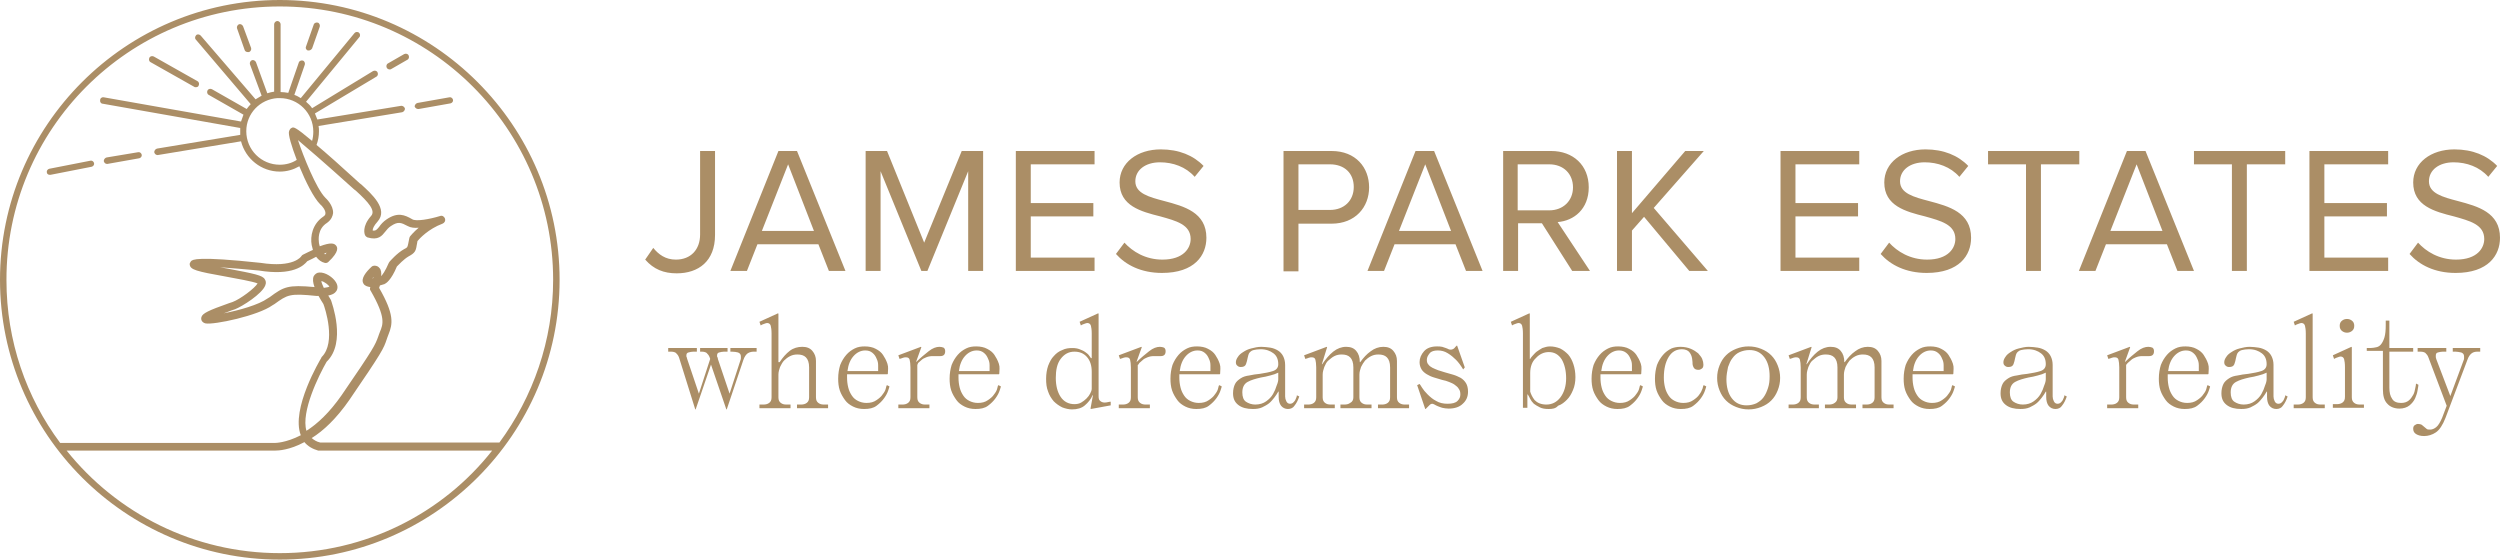
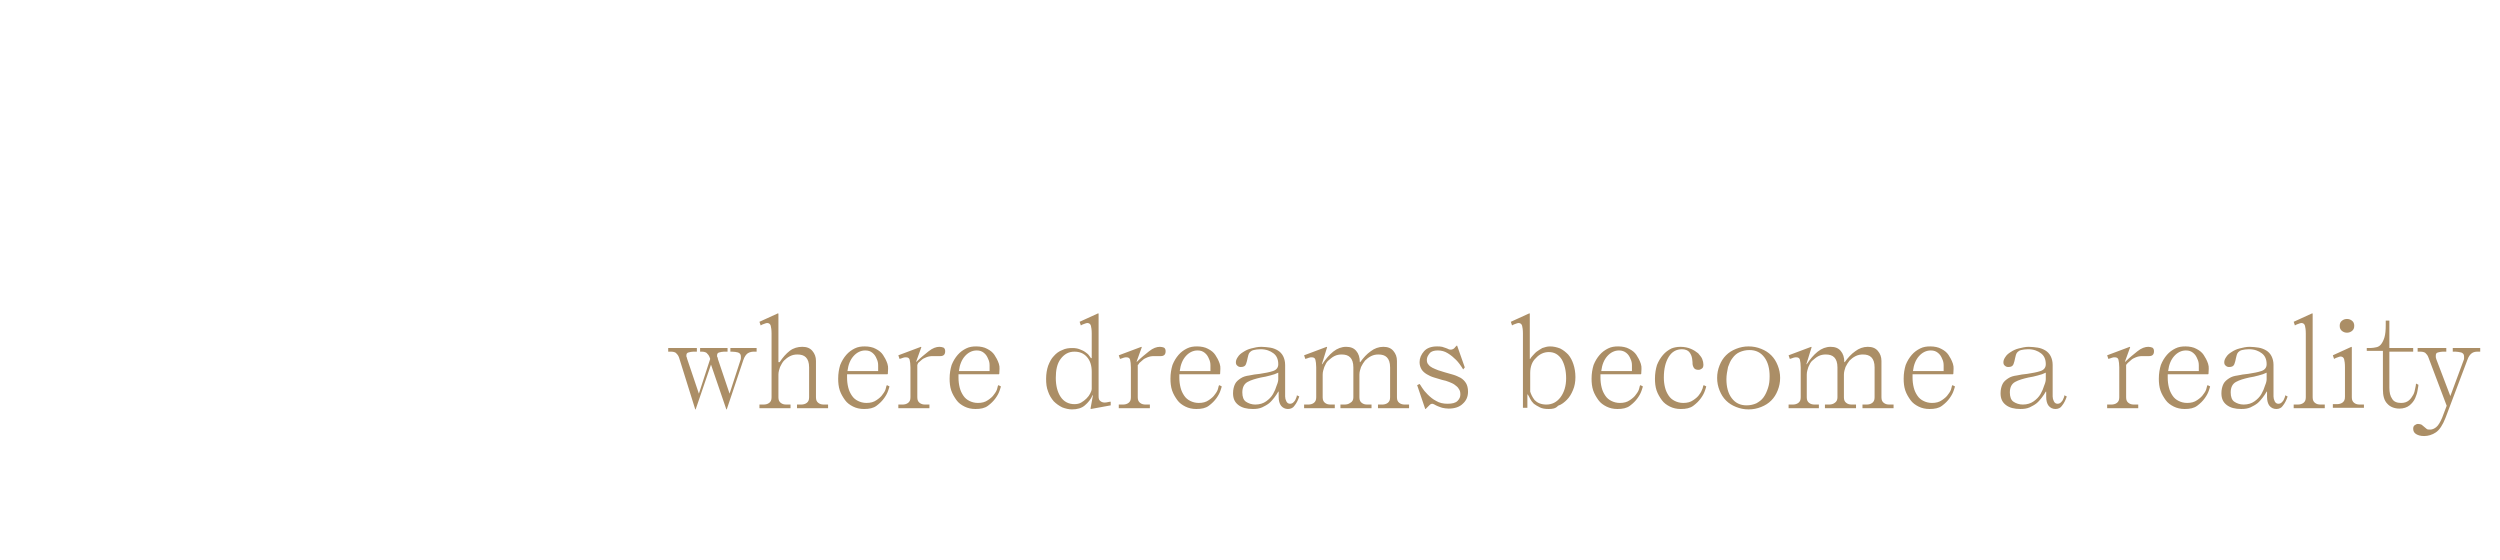
<svg xmlns="http://www.w3.org/2000/svg" version="1.1" id="Layer_1" x="0px" y="0px" viewBox="0 0 619.2 138.6" style="enable-background:new 0 0 619.2 138.6;" xml:space="preserve">
  <style type="text/css">
	.st0{fill:#AB8E66;}
</style>
  <g id="Layer_1_00000154408763497964936610000011754077998075246723_">
</g>
-   <path class="st0" d="M161.8,61.4c1.3,1.6,3,2.9,5.6,2.9  c3.7,0,6-2.5,6-6.2V37.4h3.7v20.8c0,6.5-4.1,9.5-9.5,9.5  c-3.2,0-5.7-1-7.8-3.4L161.8,61.4z M202.7,60.5h-15.1l-2.6,6.6  h-4.1l11.9-29.7h4.6l12,29.7h-4.1L202.7,60.5z M188.7,57.2h12.9  l-6.4-16.5L188.7,57.2z M239.8,42.4l-10.1,24.7h-1.5l-10.1-24.7v24.7  h-3.7V37.4h5.3l9.2,22.7l9.3-22.7h5.3v29.7h-3.7V42.4  H239.8z M251.6,37.4h19.5v3.3h-15.8v9.6h15.5v3.3h-15.5v10.2h15.8v3.3  h-19.5V37.4z M278.5,60.1c2,2.2,5.2,4.2,9.4,4.2c5.3,0,7-2.9,7-5.1  c0-3.6-3.6-4.5-7.5-5.6c-4.8-1.2-10.1-2.6-10.1-8.4  C277.3,40.3,281.7,37,287.5,37c4.5,0,8.1,1.5,10.6,4.1l-2.2,2.7  c-2.2-2.5-5.4-3.6-8.6-3.6c-3.6,0-6.1,1.9-6.1,4.7  c0,3,3.4,3.9,7.2,4.9c4.9,1.3,10.4,2.8,10.4,9.1  c0,4.3-2.9,8.7-11,8.7c-5.2,0-9-2-11.4-4.7L278.5,60.1z M317.9,37.4  h11.9c6,0,9.3,4.1,9.3,9s-3.4,9-9.3,9h-8.2v11.8h-3.7V37.4  H317.9z M329.4,40.7h-7.8v11.3h7.8c3.5,0,5.9-2.3,5.9-5.7  S333,40.7,329.4,40.7z M360.5,60.5h-15.1l-2.6,6.6h-4.1l11.9-29.7  h4.6l12,29.7h-4.1L360.5,60.5z M346.5,57.2h12.9L353,40.7L346.5,57.2z   M381.9,55.3H376v11.8h-3.7V37.4h11.9c5.4,0,9.3,3.5,9.3,9  c0,5.4-3.7,8.3-7.7,8.6l8,12.1h-4.4L381.9,55.3z M383.7,40.7  h-7.8v11.4h7.8c3.5,0,5.9-2.4,5.9-5.7S387.3,40.7,383.7,40.7z   M407.2,53.7l-3,3.4v10H400.5V37.4h3.7v15.4l13.2-15.4h4.6  l-12.4,14.1L423,67.1h-4.6L407.2,53.7z M441,37.4h19.5v3.3h-15.8v9.6  h15.5v3.3h-15.5v10.2H460.5v3.3H441V37.4z M467.9,60.1  c2,2.2,5.2,4.2,9.4,4.2c5.3,0,7-2.9,7-5.1  c0-3.6-3.6-4.5-7.5-5.6C472,52.4,466.7,51,466.7,45.2  c0-4.9,4.4-8.2,10.2-8.2c4.5,0,8.1,1.5,10.6,4.1l-2.2,2.7  c-2.2-2.5-5.4-3.6-8.6-3.6c-3.6,0-6.1,1.9-6.1,4.7  c0,3,3.4,3.9,7.2,4.9c4.9,1.3,10.4,2.8,10.4,9.1  c0,4.3-2.9,8.7-11,8.7c-5.2,0-9-2-11.4-4.7L467.9,60.1z   M501.8,40.7h-9.4v-3.3H515v3.3h-9.5v26.4h-3.7V40.7z M536.7,60.5  h-15.1l-2.6,6.6h-4.1l11.9-29.7h4.6l12,29.7h-4.1L536.7,60.5z   M522.7,57.2h12.9l-6.4-16.5L522.7,57.2z M552.8,40.7h-9.4v-3.3H566  v3.3h-9.5v26.4h-3.7V40.7z M572,37.4h19.5v3.3h-15.8v9.6h15.5v3.3h-15.5  v10.2H591.5v3.3H572V37.4z M598.9,60.1c2,2.2,5.2,4.2,9.4,4.2  c5.3,0,7-2.9,7-5.1c0-3.6-3.6-4.5-7.5-5.6  c-4.8-1.2-10.1-2.6-10.1-8.4c0-4.9,4.4-8.2,10.2-8.2  c4.5,0,8.1,1.5,10.6,4.1l-2.2,2.7c-2.2-2.5-5.4-3.6-8.6-3.6  c-3.6,0-6.1,1.9-6.1,4.7c0,3,3.4,3.9,7.2,4.9  c4.9,1.3,10.4,2.8,10.4,9.1c0,4.3-2.9,8.7-11,8.7  c-5.2,0-9-2-11.4-4.7L598.9,60.1z" />
  <path class="st0" d="M168.2,88.6C168,88,167.7,87.7,167.4,87.4  c-0.3-0.2-0.7-0.3-1.2-0.3H165.5v-0.9h7.1v0.9h-0.9  c-0.4,0-0.8,0.1-1.2,0.2c-0.4,0.1-0.5,0.4-0.5,0.8  c0,0.1,0,0.3,0.1,0.4c0,0.1,0.1,0.3,0.1,0.4L173.1,97.5  l2.8-8.6l-0.1-0.3c-0.2-0.6-0.5-0.9-0.8-1.2  c-0.3-0.2-0.7-0.3-1.2-0.3h-0.4v-0.9h6.8v0.9h-0.9  c-0.4,0-0.8,0.1-1.2,0.2c-0.4,0.1-0.5,0.4-0.5,0.8  c0,0.1,0,0.3,0.1,0.4c0.1,0.1,0.1,0.3,0.1,0.4L180.7,97.5  l2.7-8.3c0.1-0.2,0.1-0.4,0.1-0.5c0-0.1,0-0.3,0-0.4  c0-0.5-0.2-0.8-0.7-1c-0.4-0.1-0.9-0.2-1.5-0.2h-0.4v-0.9h6.5  v0.9h-0.7c-0.5,0-1,0.1-1.5,0.4c-0.4,0.3-0.8,0.8-1.1,1.7  l-4.1,12.2h-0.1l-3.8-11.1l-3.8,11.1h-0.1L168.2,88.6z   M193,89.7h0.1c0.8-1.2,1.6-2.1,2.5-2.8c0.9-0.7,2-1,3.1-1  s1.9,0.3,2.5,1s0.9,1.5,0.9,2.5v9c0,0.7,0.2,1.1,0.6,1.4  s0.8,0.4,1.4,0.4h1v0.9h-7.7v-0.9h1c0.5,0,1-0.1,1.4-0.4  s0.6-0.7,0.6-1.4V91c0-1.2-0.3-2-0.8-2.5S198.4,87.8,197.5,87.8  c-0.6,0-1.2,0.1-1.8,0.4s-1.1,0.7-1.5,1.1  c-0.4,0.4-0.7,1-1,1.6C193,91.5,192.8,92.1,192.8,92.8v5.6  c0,0.7,0.2,1.1,0.6,1.4c0.4,0.3,0.8,0.4,1.4,0.4h1v0.9  h-7.7v-0.9h1c0.5,0,1-0.1,1.4-0.4s0.6-0.7,0.6-1.4V82.6  c0-0.9-0.1-1.5-0.2-1.9C190.8,80.3,190.5,80,190,80  c-0.2,0-0.4,0.1-0.7,0.2c-0.3,0.1-0.6,0.2-0.9,0.4  l-0.3-0.9l4.6-2.1l0.1,0.1v12H193z M219.9,92.6l-0.1,0.1h-10  c0,0.1,0,0.3,0,0.4c0,0.2,0,0.3,0,0.4c0,0.9,0.1,1.7,0.3,2.5  s0.5,1.4,0.9,2c0.4,0.6,0.9,1,1.5,1.3c0.6,0.3,1.3,0.5,2.1,0.5  c1,0,1.8-0.2,2.5-0.7c0.6-0.4,1.2-0.9,1.5-1.4  c0.4-0.5,0.7-1,0.8-1.5c0.1-0.5,0.2-0.8,0.3-0.8l0.6,0.3  c0,0.1-0.1,0.4-0.3,1c-0.2,0.6-0.5,1.2-1,1.9  c-0.5,0.7-1.1,1.3-1.9,1.9c-0.8,0.6-1.8,0.8-3.1,0.8  c-1,0-1.9-0.2-2.7-0.6c-0.8-0.4-1.5-0.9-2-1.6s-1-1.5-1.3-2.4  c-0.3-0.9-0.4-1.9-0.4-2.9c0-1.3,0.2-2.4,0.5-3.4  c0.4-1,0.9-1.8,1.5-2.5s1.3-1.2,2.1-1.6c0.8-0.4,1.6-0.5,2.5-0.5  c1,0,2,0.2,2.7,0.6c0.8,0.4,1.4,0.9,1.8,1.5  c0.4,0.6,0.8,1.3,1.1,2.2S219.9,91.7,219.9,92.6z   M214.3,86.8c-1.1,0-2.1,0.5-2.9,1.4c-0.8,0.9-1.3,2.1-1.5,3.7  H217.5c0-0.3,0-0.8,0-1.4c0-0.6-0.1-1.1-0.4-1.7c-0.2-0.5-0.5-1-1-1.4  C215.6,87,215.1,86.8,214.3,86.8z M227.2,90.4v8  c0,0.7,0.2,1.1,0.6,1.4s0.8,0.4,1.4,0.4h1v0.9H222.5v-0.9h1  c0.5,0,1-0.1,1.4-0.4S225.5,99.1,225.5,98.4V91c0-0.8-0.1-1.5-0.2-1.9  C225.2,88.7,224.9,88.5,224.4,88.5c-0.2,0-0.4,0-0.7,0.1  c-0.2,0.1-0.6,0.2-0.9,0.3L222.5,88l5.6-2.1L228.2,86l-1.3,3.6  h0.1c1-1,2-1.8,3-2.6c1-0.8,1.9-1.1,2.7-1.1  c0.4,0,0.7,0.1,1,0.2c0.3,0.2,0.4,0.5,0.4,0.9  c0,0.4-0.1,0.7-0.3,0.9c-0.2,0.2-0.5,0.3-0.9,0.3H231  c-0.6,0-1.1,0.1-1.6,0.3c-0.5,0.2-0.9,0.4-1.2,0.7  c-0.3,0.3-0.6,0.5-0.8,0.7C227.3,90.2,227.2,90.4,227.2,90.4z   M247.5,92.6l-0.1,0.1h-10c0,0.1,0,0.3,0,0.4c0,0.2,0,0.3,0,0.4  c0,0.9,0.1,1.7,0.3,2.5s0.5,1.4,0.9,2c0.4,0.6,0.9,1,1.5,1.3  s1.3,0.5,2.1,0.5c1,0,1.8-0.2,2.5-0.7c0.6-0.4,1.2-0.9,1.5-1.4  c0.4-0.5,0.7-1,0.8-1.5c0.1-0.5,0.2-0.8,0.3-0.8l0.6,0.3  c0,0.1-0.1,0.4-0.3,1c-0.2,0.6-0.5,1.2-1,1.9  c-0.5,0.7-1.1,1.3-1.9,1.9c-0.8,0.6-1.8,0.8-3.1,0.8  c-1,0-1.9-0.2-2.7-0.6c-0.8-0.4-1.5-0.9-2-1.6s-1-1.5-1.3-2.4  c-0.3-0.9-0.4-1.9-0.4-2.9c0-1.3,0.2-2.4,0.5-3.4  c0.4-1,0.9-1.8,1.5-2.5s1.3-1.2,2.1-1.6c0.8-0.4,1.6-0.5,2.5-0.5  c1,0,2,0.2,2.7,0.6c0.8,0.4,1.4,0.9,1.8,1.5  c0.4,0.6,0.8,1.3,1.1,2.2S247.5,91.7,247.5,92.6z M241.9,86.8  c-1.1,0-2.1,0.5-2.9,1.4c-0.8,0.9-1.3,2.1-1.5,3.7h7.6  c0-0.3,0-0.8,0-1.4c0-0.6-0.1-1.1-0.4-1.7c-0.2-0.5-0.5-1-1-1.4  C243.2,87,242.7,86.8,241.9,86.8z M270.4,88.4v-5.8  c0-0.9-0.1-1.5-0.2-1.9C270.1,80.3,269.8,80,269.3,80  c-0.2,0-0.4,0.1-0.7,0.2c-0.3,0.1-0.6,0.2-0.9,0.4  l-0.3-0.9L272,77.6l0.1,0.1v20.4c0,0.6,0.1,1,0.4,1.2  c0.2,0.2,0.6,0.4,1,0.4c0.3,0,0.5,0,0.9-0.1  C274.7,99.5,275,99.5,275.1,99.5v0.9l-4.9,0.9l-0.1-0.1l0.6-3.3h-0.1  c-0.4,1-1.1,1.8-1.9,2.5s-1.9,1-3.2,1c-0.8,0-1.6-0.2-2.4-0.5  c-0.8-0.4-1.5-0.9-2.1-1.5c-0.6-0.7-1.1-1.5-1.4-2.4  c-0.4-1-0.5-2-0.5-3.2s0.2-2.3,0.5-3.2c0.4-1,0.8-1.8,1.4-2.4  c0.6-0.7,1.3-1.2,2.1-1.5c0.8-0.4,1.6-0.5,2.5-0.5  c0.7,0,1.3,0.1,1.8,0.3s1,0.4,1.4,0.7  C269.2,87.5,269.5,87.7,269.7,88c0.2,0.3,0.4,0.5,0.5,0.7h0.2V88.4z   M270.4,92.1c0-1.6-0.4-2.8-1.2-3.7s-1.8-1.3-3.1-1.3  c-1.4,0-2.5,0.6-3.4,1.8c-0.9,1.2-1.2,2.8-1.2,4.7  s0.4,3.5,1.2,4.7s2,1.8,3.4,1.8c0.6,0,1.2-0.1,1.7-0.4  s0.9-0.6,1.3-1c0.4-0.4,0.7-0.8,0.9-1.2  c0.2-0.4,0.4-0.8,0.4-1.2v-4.2H270.4z M281.8,90.4v8  c0,0.7,0.2,1.1,0.6,1.4s0.8,0.4,1.4,0.4h1v0.9h-7.7v-0.9  h1c0.5,0,1-0.1,1.4-0.4s0.6-0.7,0.6-1.4V91  c0-0.8-0.1-1.5-0.2-1.9C279.8,88.7,279.5,88.5,279,88.5  c-0.2,0-0.4,0-0.7,0.1c-0.2,0.1-0.6,0.2-0.9,0.3L277.1,88  l5.6-2.1L282.8,86L281.5,89.6h0.1c1-1,2-1.8,3-2.6  c1-0.8,1.9-1.1,2.7-1.1c0.4,0,0.7,0.1,1,0.2  c0.3,0.2,0.4,0.5,0.4,0.9c0,0.4-0.1,0.7-0.3,0.9  c-0.2,0.2-0.5,0.3-0.9,0.3h-1.7c-0.6,0-1.1,0.1-1.6,0.3  c-0.5,0.2-0.9,0.4-1.2,0.7c-0.3,0.3-0.6,0.5-0.8,0.7  C282,90.2,281.9,90.4,281.8,90.4z M302.2,92.6l-0.1,0.1h-10  c0,0.1,0,0.3,0,0.4c0,0.2,0,0.3,0,0.4c0,0.9,0.1,1.7,0.3,2.5  s0.5,1.4,0.9,2c0.4,0.6,0.9,1,1.5,1.3s1.3,0.5,2.1,0.5  c1,0,1.8-0.2,2.5-0.7c0.6-0.4,1.2-0.9,1.5-1.4  c0.4-0.5,0.7-1,0.8-1.5c0.1-0.5,0.2-0.8,0.3-0.8l0.6,0.3  c0,0.1-0.1,0.4-0.3,1c-0.2,0.6-0.5,1.2-1,1.9  c-0.5,0.7-1.1,1.3-1.9,1.9c-0.8,0.6-1.8,0.8-3.1,0.8  c-1,0-1.9-0.2-2.7-0.6c-0.8-0.4-1.5-0.9-2-1.6s-1-1.5-1.3-2.4  c-0.3-0.9-0.4-1.9-0.4-2.9c0-1.3,0.2-2.4,0.5-3.4  c0.4-1,0.9-1.8,1.5-2.5S293.2,86.7,294,86.3c0.8-0.4,1.6-0.5,2.5-0.5  c1,0,2,0.2,2.7,0.6C300,86.8,300.6,87.3,301,87.9  c0.4,0.6,0.8,1.3,1.1,2.2S302.2,91.7,302.2,92.6z   M296.6,86.8c-1.1,0-2.1,0.5-2.9,1.4c-0.8,0.9-1.3,2.1-1.5,3.7  h7.6c0-0.3,0-0.8,0-1.4c0-0.6-0.1-1.1-0.4-1.7  c-0.2-0.5-0.5-1-1-1.4C297.9,87,297.4,86.8,296.6,86.8z M319,101.3  c-0.7,0-1.3-0.3-1.7-0.8s-0.6-1.3-0.6-2.2V97h-0.1  c-0.3,0.5-0.6,1-1,1.5s-0.8,1-1.3,1.4c-0.5,0.4-1.1,0.7-1.7,1  c-0.7,0.3-1.4,0.4-2.3,0.4c-1.5,0-2.7-0.3-3.6-1  s-1.3-1.6-1.3-2.9c0-0.9,0.2-1.7,0.5-2.3  c0.3-0.6,0.8-1,1.4-1.4c0.6-0.4,1.3-0.6,2.1-0.7  c0.8-0.2,1.7-0.3,2.6-0.4c1.3-0.2,2.4-0.4,3.3-0.7  S316.6,91,316.6,90.2c0-1.2-0.4-2.1-1.2-2.7  c-0.8-0.6-1.8-1-3.2-1c-0.7,0-1.2,0.1-1.7,0.2  c-0.4,0.1-0.7,0.3-0.9,0.5c-0.2,0.2-0.3,0.4-0.4,0.7  c-0.1,0.3-0.1,0.5-0.2,0.8c-0.1,0.5-0.2,1-0.4,1.5  s-0.6,0.7-1.3,0.7c-0.3,0-0.6-0.1-0.8-0.3  c-0.3-0.2-0.4-0.5-0.4-0.9c0-0.4,0.2-0.9,0.5-1.3  c0.3-0.5,0.8-0.9,1.3-1.2c0.6-0.4,1.2-0.7,2-0.9  c0.8-0.2,1.6-0.4,2.5-0.4c0.7,0,1.5,0.1,2.2,0.2  c0.7,0.1,1.4,0.4,1.9,0.7s1,0.8,1.3,1.4  c0.3,0.6,0.5,1.3,0.5,2.2v7.8c0,0.4,0.1,0.8,0.3,1.2  c0.2,0.4,0.5,0.6,0.9,0.6c0.3,0,0.6-0.1,0.8-0.3  c0.2-0.2,0.4-0.4,0.5-0.6s0.2-0.5,0.3-0.7s0.1-0.4,0.1-0.5  l0.6,0.3c-0.3,0.9-0.7,1.7-1.2,2.3  C320.3,101,319.7,101.3,319,101.3z M316.6,93.9v-1.6  c-0.6,0.3-1.2,0.5-2,0.7s-1.5,0.4-2.3,0.5  c-1.3,0.3-2.4,0.6-3.3,1.1S307.7,96,307.7,97.2  c0,1.1,0.3,1.9,0.9,2.3c0.6,0.4,1.4,0.7,2.3,0.7  c1.1,0,2-0.3,2.7-0.8s1.3-1.1,1.7-1.8  c0.4-0.7,0.7-1.4,0.9-2.1C316.5,94.8,316.6,94.3,316.6,93.9z   M335.2,98.4V91c0-1.2-0.3-2-0.8-2.5s-1.2-0.7-2.1-0.7  c-0.6,0-1.2,0.1-1.8,0.4c-0.6,0.3-1,0.7-1.5,1.1  c-0.5,0.4-0.7,1-1,1.6c-0.2,0.6-0.4,1.2-0.4,1.9v5.6  c0,0.7,0.2,1.1,0.6,1.4s0.8,0.4,1.4,0.4h1v0.9H323v-0.9h1  c0.5,0,1-0.1,1.4-0.4S326,99.1,326,98.4V91c0-0.8-0.1-1.5-0.2-1.9  C325.7,88.7,325.4,88.5,324.9,88.5c-0.2,0-0.4,0-0.7,0.1  c-0.2,0.1-0.6,0.2-0.9,0.3L323,88l5.6-2.1L328.7,86l-1.3,4.2  h0.1c0.8-1.2,1.7-2.3,2.7-3.1s2.1-1.2,3.2-1.2  s1.9,0.3,2.5,1s0.9,1.6,0.9,2.8h0.1  c0.8-1.1,1.6-2,2.6-2.7c0.9-0.7,2-1.1,3.1-1.1  s1.9,0.3,2.5,1s0.9,1.5,0.9,2.5v9c0,0.7,0.2,1.1,0.6,1.4  s0.8,0.4,1.4,0.4h1v0.9h-7.7v-0.9h1c0.5,0,1-0.1,1.4-0.4  s0.6-0.7,0.6-1.4V91c0-1.2-0.3-2-0.8-2.5s-1.2-0.7-2.1-0.7  c-0.6,0-1.2,0.1-1.8,0.4c-0.6,0.3-1.1,0.7-1.5,1.1  c-0.4,0.5-0.7,1-1,1.6c-0.2,0.6-0.4,1.2-0.4,1.9v5.6  c0,0.7,0.2,1.1,0.6,1.4s0.8,0.4,1.4,0.4h1v0.9h-7.7v-0.9  h1c0.5,0,1-0.1,1.4-0.4C335,99.5,335.2,99,335.2,98.4z M362.4,91.5  c-0.6-1-1.2-1.8-1.8-2.4C360,88.5,359.4,88,358.6,87.5  s-1.6-0.7-2.5-0.7S354.5,87,354.1,87.5s-0.7,1-0.7,1.6  c0,0.5,0.1,0.9,0.4,1.2c0.2,0.3,0.6,0.6,1,0.8  s0.9,0.4,1.4,0.6s1.1,0.3,1.6,0.5  c0.7,0.2,1.4,0.4,2.1,0.6s1.3,0.5,1.9,0.8  c0.5,0.3,1,0.8,1.3,1.3s0.5,1.2,0.5,2.1c0,1.2-0.4,2.2-1.3,3  c-0.8,0.8-2,1.2-3.5,1.2c-0.6,0-1.1-0.1-1.6-0.2  c-0.4-0.1-0.8-0.3-1.1-0.4c-0.3-0.1-0.6-0.3-0.8-0.4  C355.1,100.1,354.9,100,354.7,100s-0.4,0.1-0.6,0.3  c-0.2,0.2-0.4,0.4-0.6,0.6l-0.4,0.4h-0.1l-2-5.9l0.6-0.3  C351.7,95.2,351.9,95.5,352.2,96c0.3,0.5,0.8,1.1,1.4,1.7  c0.6,0.6,1.3,1.2,2.1,1.6c0.8,0.5,1.8,0.7,2.8,0.7  c1.2,0,2-0.2,2.5-0.7s0.7-1,0.7-1.6c0-0.6-0.1-1-0.4-1.4  c-0.2-0.4-0.6-0.7-1-1s-0.9-0.5-1.4-0.7s-1.1-0.4-1.7-0.5  c-0.7-0.2-1.4-0.4-2-0.6c-0.7-0.2-1.3-0.5-1.8-0.8  S352.4,92,352.1,91.5s-0.5-1.1-0.5-1.8c0-1,0.4-1.9,1.1-2.7  c0.7-0.8,1.8-1.2,3.2-1.2c0.5,0,0.9,0,1.3,0.1  C357.5,86,357.8,86.1,358.1,86.2s0.5,0.2,0.7,0.3  s0.4,0.1,0.6,0.1s0.4-0.1,0.6-0.2  c0.1-0.1,0.3-0.2,0.4-0.4l0.4-0.4h0.1L362.8,91L362.4,91.5z   M383.6,101.3c-0.9,0-1.6-0.1-2.2-0.4s-1.1-0.6-1.5-0.9  C379.5,99.6,379.2,99.2,379,98.8c-0.2-0.4-0.4-0.8-0.6-1.1h-0.1  V101h-1.1V82.6c0-0.9-0.1-1.5-0.2-1.9C376.9,80.3,376.6,80,376.1,80  c-0.2,0-0.4,0.1-0.7,0.2c-0.3,0.1-0.6,0.2-0.9,0.4  l-0.3-0.9l4.6-2.1l0.1,0.1v11.2H379  c0.1-0.2,0.3-0.5,0.6-0.8s0.6-0.7,1-1S381.5,86.5,382,86.2  c0.6-0.2,1.2-0.4,1.9-0.4c0.9,0,1.7,0.2,2.5,0.5  c0.8,0.4,1.4,0.9,2,1.5c0.6,0.7,1,1.5,1.3,2.4  c0.3,0.9,0.5,2,0.5,3.2s-0.2,2.3-0.6,3.2  c-0.4,1-0.9,1.8-1.5,2.4c-0.6,0.6-1.3,1.2-2.2,1.5  C385.3,101.2,384.5,101.3,383.6,101.3z M379,92.4V97  c0.1,0.3,0.2,0.6,0.4,1c0.2,0.4,0.4,0.7,0.7,1.1  c0.3,0.3,0.7,0.6,1.2,0.8s1.1,0.3,1.7,0.3  c1.4,0,2.6-0.6,3.5-1.8c0.9-1.2,1.4-2.8,1.4-4.7  s-0.4-3.5-1.1-4.7c-0.8-1.2-1.8-1.8-3.2-1.8  c-1.2,0-2.3,0.5-3.2,1.5C379.5,89.5,379,90.8,379,92.4z M406.5,92.6l-0.1,0.1h-10  c0,0.1,0,0.3,0,0.4c0,0.2,0,0.3,0,0.4c0,0.9,0.1,1.7,0.3,2.5  s0.5,1.4,0.9,2c0.4,0.6,0.9,1,1.5,1.3s1.3,0.5,2.1,0.5  c1,0,1.8-0.2,2.5-0.7c0.6-0.4,1.2-0.9,1.5-1.4  c0.4-0.5,0.7-1,0.8-1.5c0.1-0.5,0.2-0.8,0.3-0.8l0.6,0.3  c0,0.1-0.1,0.4-0.3,1c-0.2,0.6-0.5,1.2-1,1.9  c-0.5,0.7-1.1,1.3-1.9,1.9c-0.8,0.6-1.8,0.8-3.1,0.8  c-1,0-1.9-0.2-2.7-0.6c-0.8-0.4-1.5-0.9-2-1.6s-1-1.5-1.3-2.4  c-0.3-0.9-0.4-1.9-0.4-2.9c0-1.3,0.2-2.4,0.5-3.4  c0.4-1,0.9-1.8,1.5-2.5s1.3-1.2,2.1-1.6c0.8-0.4,1.6-0.5,2.5-0.5  c1,0,2,0.2,2.7,0.6c0.8,0.4,1.4,0.9,1.8,1.5  c0.4,0.6,0.8,1.3,1.1,2.2S406.5,91.7,406.5,92.6z M401,86.8  c-1.1,0-2.1,0.5-2.9,1.4c-0.8,0.9-1.3,2.1-1.5,3.7h7.6  c0-0.3,0-0.8,0-1.4c0-0.6-0.1-1.1-0.4-1.7c-0.2-0.5-0.5-1-1-1.4  C402.3,87,401.7,86.8,401,86.8z M416.2,85.9c1,0,1.9,0.2,2.6,0.5  s1.3,0.7,1.8,1.1c0.4,0.5,0.8,0.9,1,1.4s0.3,1,0.3,1.4  c0,0.5-0.1,0.8-0.4,1s-0.5,0.3-0.8,0.3c-0.4,0-0.8-0.1-1-0.3  c-0.2-0.2-0.3-0.4-0.4-0.7c-0.1-0.3-0.1-0.5-0.1-0.9  c0-0.4-0.1-0.6-0.1-0.9c-0.1-0.6-0.3-1.1-0.7-1.6  c-0.3-0.4-1-0.7-1.8-0.7c-1.4,0-2.5,0.6-3.3,1.9  s-1.2,3-1.2,5.1c0,0.9,0.1,1.7,0.3,2.5s0.5,1.4,0.9,2  c0.4,0.6,0.9,1,1.5,1.3s1.3,0.5,2.1,0.5c1,0,1.8-0.2,2.5-0.7  c0.6-0.4,1.2-0.9,1.5-1.4c0.4-0.5,0.6-1,0.8-1.5  c0.1-0.5,0.2-0.8,0.3-0.8l0.6,0.3c0,0.1-0.1,0.4-0.3,1  c-0.2,0.6-0.5,1.2-1,1.9c-0.5,0.7-1.1,1.3-1.9,1.9  c-0.8,0.6-1.8,0.8-3.1,0.8c-1,0-1.9-0.2-2.7-0.6  c-0.8-0.4-1.5-0.9-2-1.6s-1-1.5-1.3-2.4  c-0.3-0.9-0.4-1.9-0.4-2.9c0-1.3,0.2-2.4,0.5-3.4  c0.4-1,0.9-1.8,1.5-2.5S413.2,86.7,414,86.3  C414.5,86.1,415.3,85.9,416.2,85.9z M425.3,93.6  C425.3,92.5,425.5,91.5,425.9,90.5S426.8,88.7,427.5,88s1.5-1.2,2.5-1.6  c1-0.4,2-0.6,3.1-0.6S435.2,86,436.2,86.4  c1,0.4,1.8,0.9,2.5,1.6s1.2,1.5,1.6,2.5s0.6,2,0.6,3.1  c0,1.1-0.2,2.1-0.6,3.1s-0.9,1.8-1.6,2.5s-1.5,1.2-2.5,1.6  c-1,0.4-2,0.6-3.1,0.6S431,101.2,430,100.8c-1-0.4-1.8-0.9-2.5-1.6  s-1.2-1.5-1.6-2.5S425.3,94.7,425.3,93.6z M427.6,93.9  c0,1.9,0.4,3.5,1.3,4.7s2.1,1.8,3.7,1.8  c0.9,0,1.7-0.2,2.4-0.5c0.7-0.4,1.3-0.8,1.8-1.5  S437.6,97,437.9,96.1c0.3-0.9,0.4-1.8,0.4-2.9  c0-1.9-0.4-3.5-1.3-4.7s-2.1-1.8-3.7-1.8  c-0.9,0-1.7,0.2-2.4,0.5s-1.3,0.8-1.8,1.5  c-0.5,0.6-0.8,1.4-1.1,2.2C427.8,91.9,427.6,92.9,427.6,93.9z   M455.1,98.4V91c0-1.2-0.3-2-0.8-2.5s-1.2-0.7-2.1-0.7  c-0.6,0-1.2,0.1-1.8,0.4c-0.6,0.3-1,0.7-1.5,1.1  c-0.5,0.4-0.7,1-1,1.6c-0.2,0.6-0.4,1.2-0.4,1.9v5.6  c0,0.7,0.2,1.1,0.6,1.4s0.8,0.4,1.4,0.4h1v0.9H443v-0.9h1  c0.5,0,1-0.1,1.4-0.4S446,99.1,446,98.4V91c0-0.8-0.1-1.5-0.2-1.9  C445.7,88.7,445.4,88.5,444.9,88.5c-0.2,0-0.4,0-0.7,0.1  c-0.2,0.1-0.6,0.2-0.9,0.3L443,88l5.6-2.1L448.7,86l-1.3,4.2  h0.1c0.8-1.2,1.7-2.3,2.7-3.1s2.1-1.2,3.2-1.2  s1.9,0.3,2.5,1s0.9,1.6,0.9,2.8h0.1  c0.8-1.1,1.6-2,2.6-2.7c0.9-0.7,2-1.1,3.1-1.1  s1.9,0.3,2.5,1s0.9,1.5,0.9,2.5v9c0,0.7,0.2,1.1,0.6,1.4  s0.8,0.4,1.4,0.4h1v0.9h-7.7v-0.9h1c0.5,0,1-0.1,1.4-0.4  s0.6-0.7,0.6-1.4V91c0-1.2-0.3-2-0.8-2.5s-1.2-0.7-2.1-0.7  c-0.6,0-1.2,0.1-1.8,0.4c-0.6,0.3-1.1,0.7-1.5,1.1  c-0.4,0.5-0.7,1-1,1.6c-0.2,0.6-0.4,1.2-0.4,1.9v5.6  c0,0.7,0.2,1.1,0.6,1.4s0.8,0.4,1.4,0.4h1v0.9h-7.7v-0.9  h1c0.5,0,1-0.1,1.4-0.4C454.9,99.5,455.1,99,455.1,98.4z M483.8,92.6  l-0.1,0.1h-10c0,0.1,0,0.3,0,0.4c0,0.2,0,0.3,0,0.4  c0,0.9,0.1,1.7,0.3,2.5s0.5,1.4,0.9,2c0.4,0.6,0.9,1,1.5,1.3  s1.3,0.5,2.1,0.5c1,0,1.8-0.2,2.5-0.7c0.6-0.4,1.2-0.9,1.5-1.4  c0.4-0.5,0.7-1,0.8-1.5s0.2-0.8,0.3-0.8l0.6,0.3  c0,0.1-0.1,0.4-0.3,1c-0.2,0.6-0.5,1.2-1,1.9  c-0.5,0.7-1.1,1.3-1.9,1.9c-0.8,0.6-1.8,0.8-3.1,0.8  c-1,0-1.9-0.2-2.7-0.6c-0.8-0.4-1.5-0.9-2-1.6s-1-1.5-1.3-2.4  c-0.3-0.9-0.4-1.9-0.4-2.9c0-1.3,0.2-2.4,0.5-3.4  c0.4-1,0.9-1.8,1.5-2.5s1.3-1.2,2.1-1.6c0.8-0.4,1.6-0.5,2.5-0.5  c1,0,2,0.2,2.7,0.6c0.8,0.4,1.4,0.9,1.8,1.5  c0.4,0.6,0.8,1.3,1.1,2.2S483.8,91.7,483.8,92.6z   M478.2,86.8c-1.1,0-2.1,0.5-2.9,1.4c-0.8,0.9-1.3,2.1-1.5,3.7  h7.6c0-0.3,0-0.8,0-1.4c0-0.6-0.1-1.1-0.4-1.7  c-0.2-0.5-0.5-1-1-1.4C479.5,87,479,86.8,478.2,86.8z M509.1,101.3  c-0.7,0-1.3-0.3-1.7-0.8s-0.6-1.3-0.6-2.2V97h-0.1  c-0.3,0.5-0.6,1-1,1.5s-0.8,1-1.3,1.4c-0.5,0.4-1.1,0.7-1.7,1  c-0.7,0.3-1.4,0.4-2.3,0.4c-1.5,0-2.7-0.3-3.6-1  s-1.3-1.6-1.3-2.9c0-0.9,0.2-1.7,0.5-2.3  c0.3-0.6,0.8-1,1.4-1.4c0.6-0.4,1.3-0.6,2.1-0.7  c0.8-0.2,1.7-0.3,2.6-0.4c1.3-0.2,2.4-0.4,3.3-0.7  c0.9-0.3,1.3-0.9,1.3-1.7C506.7,89,506.3,88.1,505.5,87.5  c-0.8-0.6-1.8-1-3.2-1c-0.7,0-1.2,0.1-1.7,0.2  c-0.4,0.1-0.7,0.3-0.9,0.5s-0.3,0.4-0.4,0.7  c-0.1,0.3-0.1,0.5-0.2,0.8c-0.1,0.5-0.2,1-0.4,1.5  s-0.6,0.7-1.3,0.7c-0.3,0-0.6-0.1-0.8-0.3  c-0.3-0.2-0.4-0.5-0.4-0.9c0-0.4,0.2-0.9,0.5-1.3  c0.3-0.5,0.8-0.9,1.3-1.2c0.6-0.4,1.2-0.7,2-0.9  c0.8-0.2,1.6-0.4,2.5-0.4c0.7,0,1.5,0.1,2.2,0.2  c0.7,0.1,1.4,0.4,1.9,0.7s1,0.8,1.3,1.4  c0.3,0.6,0.5,1.3,0.5,2.2v7.8c0,0.4,0.1,0.8,0.3,1.2  c0.2,0.4,0.5,0.6,0.9,0.6c0.3,0,0.6-0.1,0.8-0.3  s0.4-0.4,0.5-0.6s0.2-0.5,0.3-0.7s0.1-0.4,0.1-0.5l0.6,0.3  c-0.3,0.9-0.7,1.7-1.2,2.3C510.4,101,509.8,101.3,509.1,101.3z   M506.7,93.9v-1.6c-0.6,0.3-1.2,0.5-2,0.7s-1.5,0.4-2.3,0.5  c-1.3,0.3-2.4,0.6-3.3,1.1c-0.9,0.5-1.3,1.4-1.3,2.6  c0,1.1,0.3,1.9,0.9,2.3c0.6,0.4,1.4,0.7,2.3,0.7  c1.1,0,2-0.3,2.7-0.8s1.3-1.1,1.7-1.8s0.7-1.4,0.9-2.1  C506.6,94.8,506.7,94.3,506.7,93.9z M526.6,90.4v8  c0,0.7,0.2,1.1,0.6,1.4c0.4,0.3,0.8,0.4,1.4,0.4h1v0.9  h-7.7v-0.9h1c0.5,0,1-0.1,1.4-0.4s0.6-0.7,0.6-1.4V91  c0-0.8-0.1-1.5-0.2-1.9C524.6,88.7,524.3,88.5,523.8,88.5  c-0.2,0-0.4,0-0.7,0.1c-0.2,0.1-0.6,0.2-0.9,0.3L521.9,88  l5.6-2.1L527.6,86l-1.3,3.6h0.1c1-1,2-1.8,3-2.6  c1-0.8,1.9-1.1,2.7-1.1c0.4,0,0.7,0.1,1,0.2  c0.3,0.2,0.4,0.5,0.4,0.9c0,0.4-0.1,0.7-0.3,0.9  c-0.2,0.2-0.5,0.3-0.9,0.3h-1.7c-0.6,0-1.1,0.1-1.6,0.3  c-0.5,0.2-0.9,0.4-1.2,0.7c-0.3,0.3-0.6,0.5-0.8,0.7  C526.7,90.2,526.6,90.4,526.6,90.4z M547,92.6l-0.1,0.1h-10  c0,0.1,0,0.3,0,0.4c0,0.2,0,0.3,0,0.4c0,0.9,0.1,1.7,0.3,2.5  s0.5,1.4,0.9,2c0.4,0.6,0.9,1,1.5,1.3s1.3,0.5,2.1,0.5  c1,0,1.8-0.2,2.5-0.7c0.6-0.4,1.2-0.9,1.5-1.4  c0.4-0.5,0.7-1,0.8-1.5s0.2-0.8,0.3-0.8l0.6,0.3  c0,0.1-0.1,0.4-0.3,1c-0.2,0.6-0.5,1.2-1,1.9  c-0.5,0.7-1.1,1.3-1.9,1.9c-0.8,0.6-1.8,0.8-3.1,0.8  c-1,0-1.9-0.2-2.7-0.6c-0.8-0.4-1.5-0.9-2-1.6s-1-1.5-1.3-2.4  c-0.3-0.9-0.4-1.9-0.4-2.9c0-1.3,0.2-2.4,0.5-3.4  c0.4-1,0.9-1.8,1.5-2.5s1.3-1.2,2.1-1.6c0.8-0.4,1.6-0.5,2.5-0.5  c1,0,2,0.2,2.7,0.6c0.8,0.4,1.4,0.9,1.8,1.5  c0.4,0.6,0.8,1.3,1.1,2.2S547,91.7,547,92.6z M541.4,86.8  c-1.1,0-2.1,0.5-2.9,1.4c-0.8,0.9-1.3,2.1-1.5,3.7h7.6  c0-0.3,0-0.8,0-1.4c0-0.6-0.1-1.1-0.4-1.7c-0.2-0.5-0.5-1-1-1.4  C542.7,87,542.2,86.8,541.4,86.8z M563.8,101.3  C563.1,101.3,562.5,101,562.1,100.5S561.5,99.2,561.5,98.3V97h-0.1  c-0.3,0.5-0.6,1-1,1.5s-0.8,1-1.3,1.4c-0.5,0.4-1.1,0.7-1.7,1  c-0.7,0.3-1.4,0.4-2.3,0.4c-1.5,0-2.7-0.3-3.6-1  s-1.3-1.6-1.3-2.9c0-0.9,0.2-1.7,0.5-2.3  c0.3-0.6,0.8-1,1.4-1.4c0.6-0.4,1.3-0.6,2.1-0.7  c0.8-0.2,1.7-0.3,2.6-0.4c1.3-0.2,2.4-0.4,3.3-0.7  c0.9-0.3,1.3-0.9,1.3-1.7C561.4,89,561,88.1,560.2,87.5  c-0.8-0.6-1.8-1-3.2-1c-0.7,0-1.2,0.1-1.7,0.2  c-0.4,0.1-0.7,0.3-0.9,0.5s-0.3,0.4-0.4,0.7  c-0.1,0.3-0.1,0.5-0.2,0.8c-0.1,0.5-0.2,1-0.4,1.5  s-0.6,0.7-1.3,0.7c-0.3,0-0.6-0.1-0.8-0.3  c-0.3-0.2-0.4-0.5-0.4-0.9c0-0.4,0.2-0.9,0.5-1.3  c0.3-0.5,0.8-0.9,1.3-1.2c0.6-0.4,1.2-0.7,2-0.9  c0.8-0.2,1.6-0.4,2.5-0.4c0.7,0,1.5,0.1,2.2,0.2  c0.7,0.1,1.4,0.4,1.9,0.7s1,0.8,1.3,1.4  c0.3,0.6,0.5,1.3,0.5,2.2v7.8c0,0.4,0.1,0.8,0.3,1.2  c0.2,0.4,0.5,0.6,0.9,0.6c0.3,0,0.6-0.1,0.8-0.3  s0.4-0.4,0.5-0.6s0.2-0.5,0.3-0.7s0.1-0.4,0.1-0.5l0.6,0.3  c-0.3,0.9-0.7,1.7-1.2,2.3C565.1,101,564.5,101.3,563.8,101.3z   M561.4,93.9v-1.6c-0.6,0.3-1.2,0.5-2,0.7s-1.5,0.4-2.3,0.5  c-1.3,0.3-2.4,0.6-3.3,1.1c-0.9,0.5-1.3,1.4-1.3,2.6  c0,1.1,0.3,1.9,0.9,2.3c0.6,0.4,1.4,0.7,2.3,0.7  c1.1,0,2-0.3,2.7-0.8s1.3-1.1,1.7-1.8s0.7-1.4,0.9-2.1  C561.3,94.8,561.4,94.3,561.4,93.9z M572.8,77.7v20.7  c0,0.7,0.2,1.1,0.6,1.4c0.4,0.3,0.8,0.4,1.4,0.4h1v0.9  h-7.7v-0.9h1c0.5,0,1-0.1,1.4-0.4s0.6-0.7,0.6-1.4V82.6  c0-0.9-0.1-1.5-0.2-1.9C570.8,80.3,570.5,80,570,80  c-0.2,0-0.4,0.1-0.7,0.2c-0.3,0.1-0.6,0.2-0.9,0.4  l-0.3-0.9l4.6-2.1L572.8,77.7z M585.5,101h-7.7v-0.9h1  c0.5,0,1-0.1,1.4-0.4S580.8,99,580.8,98.3v-7.4  c0-0.9-0.1-1.5-0.2-1.9c-0.1-0.4-0.4-0.7-0.9-0.7  c-0.2,0-0.4,0.1-0.7,0.2c-0.3,0.1-0.6,0.2-0.9,0.4  l-0.3-0.9l4.6-2.1l0.1,0.1v12.4c0,0.7,0.2,1.1,0.6,1.4  c0.4,0.3,0.8,0.4,1.4,0.4h1V101H585.5z M579.5,80.7  c0-0.6,0.2-1,0.6-1.3C580.5,79.1,580.9,79,581.3,79  s0.8,0.1,1.2,0.4s0.6,0.7,0.6,1.3S582.9,81.7,582.5,82  c-0.4,0.3-0.8,0.4-1.2,0.4S580.5,82.3,580.1,82  C579.7,81.7,579.5,81.3,579.5,80.7z M586.2,87.1v-0.9h0.9  c0.5,0,1-0.1,1.5-0.2c0.5-0.1,0.9-0.4,1.2-0.8  c0.3-0.4,0.6-1,0.8-1.7s0.3-1.7,0.3-2.9v-1.2h0.9v6.8  h5.9v0.9h-5.9v8.9c0,1.2,0.2,2.1,0.7,2.8  c0.4,0.7,1.2,1,2.2,1c0.8,0,1.4-0.2,1.9-0.6  c0.5-0.4,0.8-0.9,1.1-1.4s0.4-1.1,0.5-1.6  s0.2-0.9,0.2-1.2l0.6,0.3c0,0.2-0.1,0.7-0.2,1.3  c-0.1,0.7-0.3,1.3-0.6,2s-0.8,1.3-1.4,1.8  c-0.6,0.5-1.5,0.8-2.5,0.8c-1.2,0-2.3-0.4-3-1.2  c-0.8-0.8-1.1-2-1.1-3.6v-9.5h-4V87.1z M601.5,88.6  C601.3,88,601,87.7,600.7,87.4C600.4,87.2,600,87.1,599.5,87.1h-0.7  v-0.9h7.1v0.9h-0.9c-0.4,0-0.8,0.1-1.2,0.2  c-0.4,0.1-0.5,0.4-0.5,0.8c0,0.1,0,0.3,0,0.4  c0,0.1,0.1,0.2,0.1,0.4l3.5,9.2l3.3-8.9  c0.1-0.2,0.1-0.3,0.1-0.5s0-0.3,0-0.4c0-0.5-0.2-0.8-0.7-1  c-0.5-0.1-1-0.2-1.4-0.2h-0.7v-0.9h6.8v0.9h-0.7  c-0.5,0-1,0.1-1.4,0.4s-0.8,0.8-1.1,1.7L605.7,103.5  c-0.7,1.8-1.5,3-2.4,3.6S601.4,108,600.4,108c-0.9,0-1.5-0.2-2-0.5  s-0.7-0.8-0.7-1.3c0-0.4,0.1-0.7,0.4-0.9  c0.3-0.2,0.5-0.3,0.8-0.3c0.4,0,0.7,0.1,0.9,0.2  c0.2,0.2,0.4,0.3,0.6,0.5c0.2,0.2,0.4,0.3,0.6,0.5  c0.2,0.2,0.5,0.2,0.9,0.2c0.5,0,1-0.2,1.5-0.6c0.5-0.4,1-1.2,1.5-2.4  l1.1-2.9L601.5,88.6z" />
-   <path class="st0" d="M60.6,12.4c0.1,0.3,0.4,0.5,0.8,0.5c0.1,0,0.2,0,0.3,0  c0.4-0.2,0.6-0.6,0.5-1l-2-5.4c-0.2-0.4-0.6-0.6-1-0.5  c-0.4,0.2-0.6,0.6-0.5,1L60.6,12.4z M76.2,12.5c0.1,0,0.2,0,0.3,0  c0.3,0,0.6-0.2,0.8-0.5l1.9-5.4c0.1-0.4-0.1-0.9-0.5-1  s-0.9,0.1-1,0.5L75.8,11.5C75.6,11.9,75.8,12.3,76.2,12.5z M37.3,15.4  l10.8,6.1c0.1,0.1,0.3,0.1,0.4,0.1  c0.3,0,0.6-0.1,0.7-0.4c0.2-0.4,0.1-0.9-0.3-1.1  l-10.8-6.1C37.7,13.8,37.2,13.9,37,14.3  C36.8,14.7,36.9,15.2,37.3,15.4z M26.4,39  C26,39.1,25.7,39.5,25.7,39.9c0.1,0.4,0.4,0.7,0.8,0.7h0.1  l7.9-1.4c0.4-0.1,0.7-0.5,0.6-0.9s-0.5-0.7-0.9-0.6L26.4,39z   M12.3,43.3c0.1,0,0.1,0,0.2,0l10.2-2c0.4-0.1,0.7-0.5,0.6-0.9  s-0.5-0.7-0.9-0.6l-10.2,2c-0.4,0.1-0.7,0.5-0.6,0.9  C11.6,43,11.9,43.3,12.3,43.3z M103.6,27h0.1l7.9-1.4  c0.4-0.1,0.7-0.5,0.6-0.9c-0.1-0.4-0.5-0.7-0.9-0.6L103.4,25.5  c-0.4,0.1-0.7,0.5-0.7,0.9C102.9,26.8,103.2,27,103.6,27z M96.5,17.2  c0.1,0,0.3,0,0.4-0.1l4-2.3c0.4-0.2,0.5-0.7,0.3-1.1  c-0.2-0.4-0.7-0.5-1.1-0.3l-4,2.3c-0.4,0.2-0.5,0.7-0.3,1.1  C95.9,17,96.2,17.2,96.5,17.2z M69.3,0C31.1,0,0,31.1,0,69.3  s31.1,69.3,69.3,69.3S138.6,107.5,138.6,69.3S107.5,0,69.3,0z   M69.3,1.6C106.6,1.6,137,32,137,69.3c0,15.1-5,29-13.3,40.3  c0,0,0,0-0.1,0H79.3c-0.9-0.2-1.5-0.6-2.1-1.1  c2.9-1.8,6.1-4.8,9.3-9.4c8.2-12,8.5-12.7,9.3-15.1  l0.1-0.3c0.1-0.3,0.2-0.5,0.3-0.8c1.1-2.7,1.5-5-2.3-11.6  C94,71.1,94,70.9,94.1,70.7c0.3-0.1,0.6-0.2,1-0.3  c0.1,0,0.1,0,0.2-0.1c0.3-0.1,1.6-0.9,3-4.3  c0.4-0.4,1.7-1.8,2.9-2.5c1.5-0.8,1.8-1.3,2-2.7  c0.1-0.3,0.1-0.7,0.2-1.1c0.5-0.6,2.7-3,6.2-4.3  c0.5-0.2,0.8-0.7,0.6-1.3c-0.2-0.5-0.7-0.8-1.2-0.6  c-2.6,0.8-6,1.4-6.9,0.8c-1.9-1.1-3.6-1.8-6.3,0  c-0.9,0.6-1.5,1.3-1.9,1.9c-0.6,0.7-0.8,1-1.6,0.9  c0-0.5,0.3-1.2,1.2-2.2c2.8-3.1-1.5-6.9-4-9.2l-0.4-0.3  c-4.8-4.4-8.2-7.4-10.7-9.5c0.4-1.1,0.6-2.2,0.6-3.4  c0-0.4,0-0.9-0.1-1.3l20.7-3.4c0.4-0.1,0.7-0.5,0.7-0.9  c-0.1-0.4-0.5-0.7-0.9-0.7l-20.8,3.4c-0.2-0.5-0.4-1-0.6-1.5  l15.2-9.1c0.4-0.2,0.5-0.7,0.3-1.1  c-0.2-0.4-0.7-0.5-1.1-0.3l-15.1,9.2  c-0.4-0.6-0.9-1.1-1.5-1.6L89,9.2  c0.3-0.3,0.2-0.9-0.1-1.1C88.6,7.8,88,7.9,87.8,8.2  L74.5,24.3c-0.5-0.3-1-0.6-1.6-0.8l2.6-7.5  c0.1-0.4-0.1-0.9-0.5-1s-0.9,0.1-1,0.5L71.4,23  c-0.6-0.1-1.3-0.2-1.9-0.2V6c0-0.4-0.4-0.8-0.8-0.8  S67.9,5.6,67.9,6v16.7c-0.6,0.1-1.1,0.2-1.7,0.4l-2.8-7.7  c-0.2-0.4-0.6-0.6-1-0.5c-0.4,0.2-0.6,0.6-0.5,1l2.9,7.8  c-0.5,0.3-1,0.6-1.5,0.9L49.7,8.8C49.4,8.5,48.9,8.4,48.6,8.7  C48.3,9,48.2,9.5,48.5,9.8l13.6,16c-0.4,0.4-0.7,0.8-1,1.2  L52.5,22.1C52.1,21.9,51.6,22,51.4,22.4  c-0.2,0.4-0.1,0.9,0.3,1.1l8.6,4.9  c-0.2,0.5-0.4,1.1-0.6,1.7l-34-6C25.3,24,24.8,24.3,24.8,24.8  C24.7,25.2,25,25.7,25.5,25.7l34,6c0,0.3,0,0.6,0,0.9c0,0.3,0,0.5,0,0.8  l-20.6,3.4c-0.4,0.1-0.7,0.5-0.7,0.9  c0.1,0.4,0.4,0.7,0.8,0.7h0.1l20.6-3.4  c1.1,4.3,5,7.5,9.6,7.5c1.8,0,3.4-0.5,4.8-1.3v-0.1  c1.6,3.9,3.6,7.9,5.2,9.5c0.5,0.4,1.4,1.5,1.3,2.3  c0,0.2-0.1,0.5-0.6,0.8c-2.6,1.8-3.2,4.8-2.8,7  c0.1,0.4,0.2,0.8,0.3,1.2c-0.7,0.3-1.5,0.7-2.5,1.2  c-0.2,0.1-0.3,0.3-0.4,0.4c0,0-1.8,2.9-10.1,1.6  c-15.9-1.7-16.8-0.8-17.2-0.4C47.1,65,46.9,65.3,47,65.6  c0.2,1.2,1.6,1.6,8.9,2.9c2.7,0.5,6.7,1.2,7.9,1.7  C63.1,71.4,59.5,74.1,57.6,74.8l-0.9,0.3  c-5.1,1.8-6.5,2.5-6.8,3.4C49.8,78.8,49.8,79.2,50,79.5  s0.5,0.5,0.9,0.6C53,80.5,63.9,78.2,67.5,75.6l0.5-0.3  c3.2-2.3,3.7-2.7,10.4-2c0.2,0,0.4,0,0.5,0  c0.4,0.7,0.8,1.4,1.2,2c0.4,1,3.2,9.5-0.4,13.1  C79.6,88.5,79.6,88.5,79.6,88.6C79.3,89.1,72,101.3,74.5,107.8  c-3.7,1.9-6.3,1.9-6.3,1.9H14.9l0,0C6.5,98.4,1.6,84.5,1.6,69.4  C1.5,32,31.9,1.6,69.3,1.6z M82,74.4c0-0.1-0.1-0.1-0.1-0.2  c-0.2-0.3-0.4-0.7-0.6-1c1-0.2,1.6-0.5,2-1.1  c0.4-0.6,0.4-1.4-0.1-2.2c-0.7-1.2-2.6-2.5-4.1-2.4  c-0.6,0-1.1,0.4-1.4,0.9C77.4,69.1,77.5,70,77.9,71.1  C71.3,70.5,70.3,71,66.8,73.6l-0.5,0.3c-2.2,1.6-7.2,3-10.9,3.7  c0.8-0.3,1.5-0.5,1.9-0.7l0.9-0.3c1.8-0.7,6.7-3.8,7.5-5.9  C66,70,65.8,69.5,65.6,69.2c-0.5-1-2.5-1.4-9.4-2.7  c-0.5-0.1-1.1-0.2-1.7-0.3c2.9,0.2,6.3,0.5,9.6,0.8  c8.5,1.4,11.2-1.3,12-2.3c0.9-0.4,1.6-0.8,2.2-1.1  c0.6,0.8,1.3,1.3,2.1,1.5c0.3,0.1,0.7,0,0.9-0.2  c2.9-2.7,2.2-3.7,2-4c-0.5-0.7-1.4-0.9-4.1,0.1  c-0.1-0.2-0.1-0.5-0.2-0.8c-0.1-0.8-0.4-3.5,2-5  c1.1-0.8,1.4-1.7,1.5-2.4c0.1-2-1.8-3.7-1.9-3.8  c-2.3-2.3-5.5-10.4-6.8-14.3c1.9,1.6,5.9,5,13.9,12.2  l0.4,0.3c3.2,2.9,5,5,3.8,6.3c-2.3,2.6-1.6,4.5-1.5,4.7  C90.5,58.5,90.8,58.7,91,58.8c2.7,0.8,3.6-0.4,4.4-1.4  c0.4-0.5,0.8-1,1.4-1.4c1.8-1.2,2.5-0.9,4.2,0  c0.7,0.4,1.7,0.5,2.7,0.4c-1.3,1.1-2.1,2.1-2.1,2.1  c-0.1,0.1-0.1,0.2-0.2,0.4c-0.1,0.6-0.2,1.1-0.3,1.5  c-0.2,0.9-0.2,0.9-1,1.3c-1.8,1-3.5,3-3.6,3.1  C96.4,64.9,96.4,65,96.3,65.1c-0.9,2.1-1.6,3-1.9,3.3  c0.1-0.8,0-1.6-0.4-2C93.7,66,93.3,65.8,92.7,65.8  c-0.2,0-0.5,0.1-0.7,0.3c-1.3,1.2-2.7,2.9-2,4.1  c0.3,0.6,1,0.8,1.7,0.9v0.1c-0.1,0.3-0.1,0.6,0.1,0.8  c3.8,6.6,3.1,8.3,2.3,10.2c-0.1,0.3-0.2,0.5-0.3,0.8  l-0.1,0.3c-0.8,2.2-1,2.8-9.1,14.6c-3,4.3-6,7.1-8.7,8.8  c-1.4-4.7,3.1-13.8,5-17.1C85.9,84.8,82.1,74.8,82,74.4z   M80.2,71.3C79.9,70.6,79.6,70,79.6,69.6c0.8,0.2,1.8,1,2,1.4  C81.4,71.1,81,71.2,80.2,71.3z M80.3,62.8  c0.2-0.1,0.4-0.2,0.6-0.2C80.8,62.7,80.7,62.9,80.5,63  C80.5,63,80.4,62.9,80.3,62.8z M73.5,39.6  c-1.2,0.8-2.7,1.2-4.2,1.2C64.7,40.8,61,37.1,61,32.5  c0-4.4,3.4-7.9,7.7-8.2c0,0,0,0,0.1,0h0.1c0.1,0,0.3,0,0.4,0  c4.6,0,8.3,3.7,8.3,8.3c0,0.8-0.1,1.6-0.3,2.3  c-4.3-3.6-4.6-3.5-5.1-3.2c-0.3,0.1-0.5,0.5-0.6,0.8  C71.3,33.2,72.2,36.2,73.5,39.6z M92.5,68.6c0,0.1,0,0.2-0.1,0.3  c-0.1,0-0.1,0-0.2,0C92.3,68.9,92.4,68.8,92.5,68.6z M69.3,137  C48,137,28.9,127.1,16.5,111.6h51.6h0.1c0.7,0,3.5-0.1,7.2-2.1  c0.8,1,2,1.7,3.4,2.1c0.1,0,0.2,0,0.2,0h42.9  C109.7,127.1,90.6,137,69.3,137z" />
</svg>